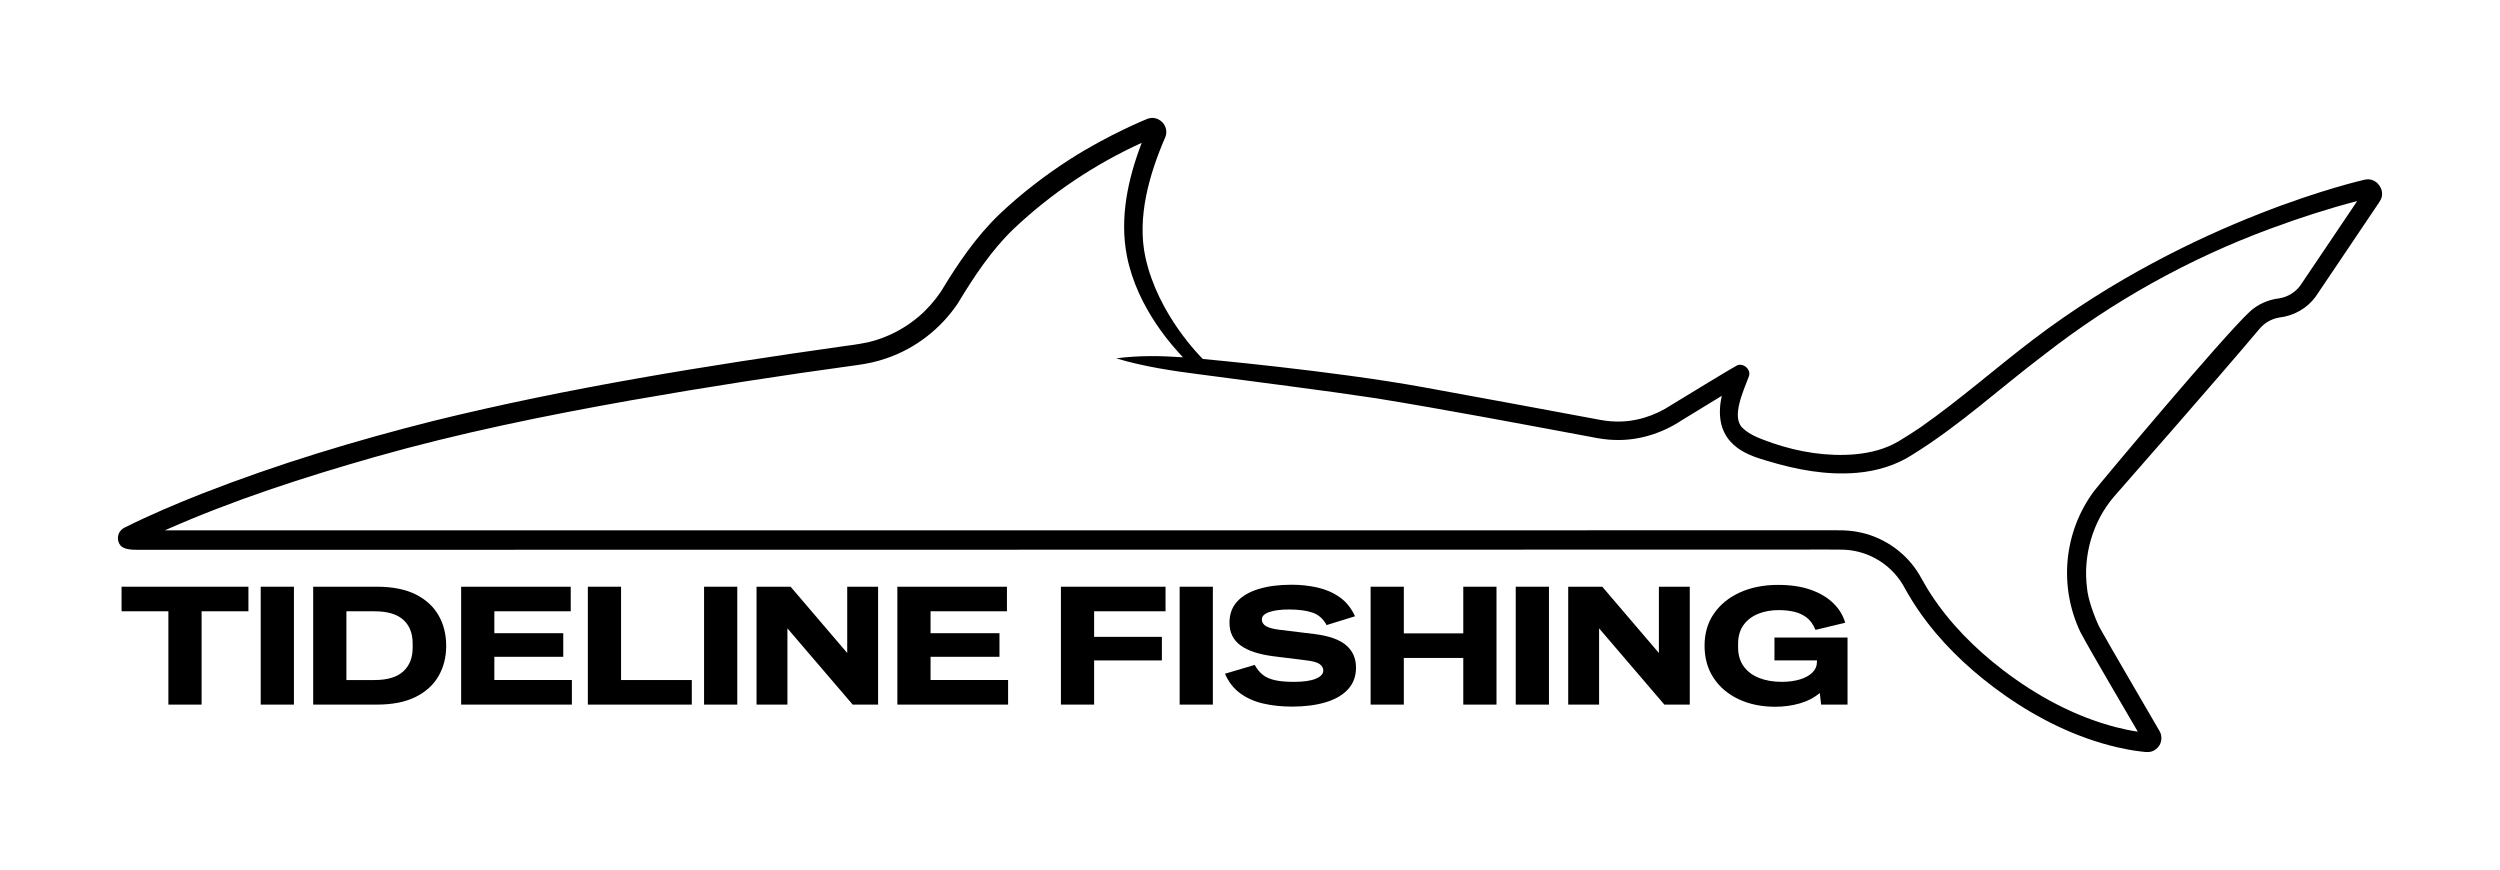
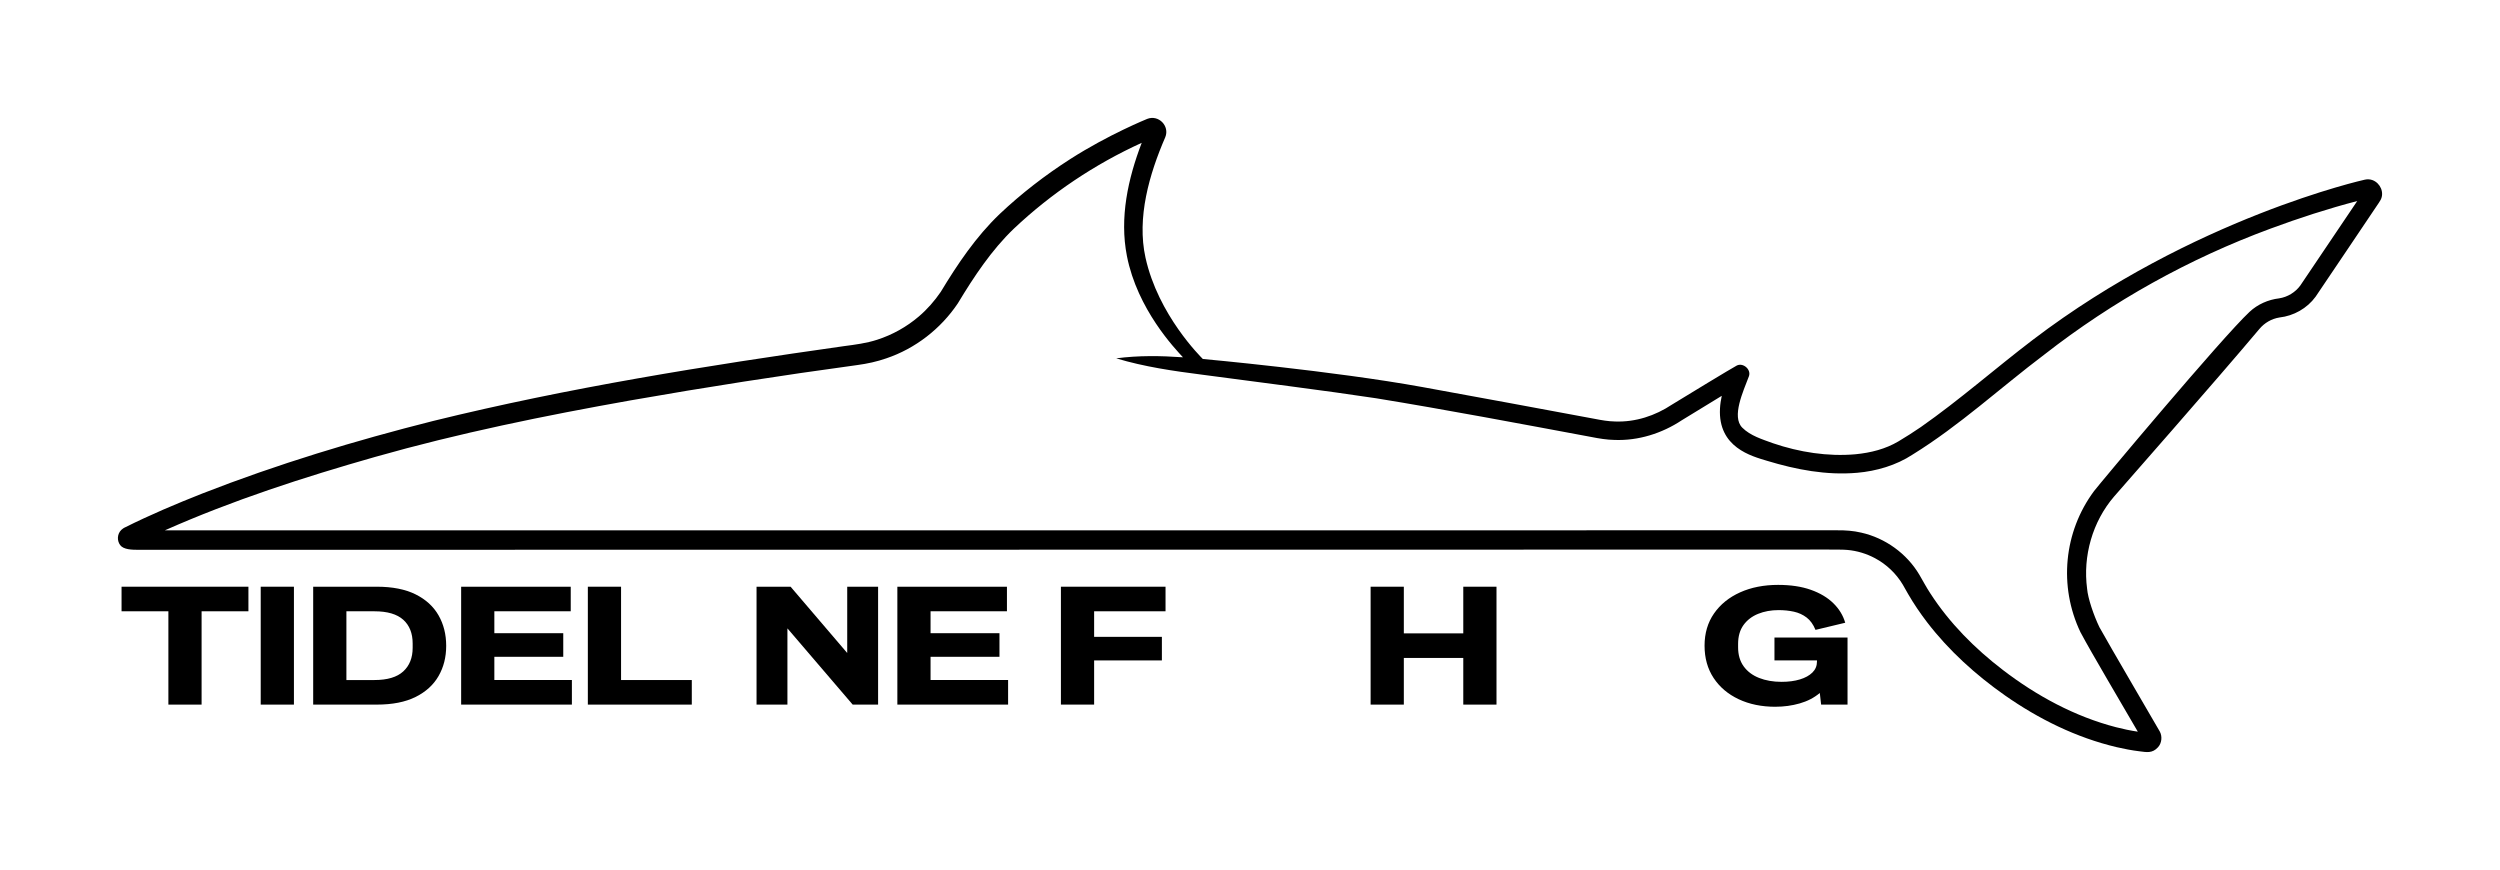
<svg xmlns="http://www.w3.org/2000/svg" viewBox="0 0 2056.29 715.53" version="1.1" id="Layer_1">
  <g>
    <path d="M138.5,579.55v-76.76h-38.52v-20.21h104.35v20.21h-38.52v76.76h-27.32Z" />
    <path d="M214.44,579.55v-96.97h27.32v96.97h-27.32Z" />
    <path d="M257.6,579.55v-96.97h52.31c12.84,0,23.47,2.1,31.89,6.28,8.42,4.19,14.73,9.95,18.92,17.28,4.19,7.33,6.28,15.69,6.28,25.06s-2.1,17.57-6.28,24.86c-4.19,7.29-10.5,13.02-18.92,17.21-8.42,4.19-19.05,6.28-31.89,6.28h-52.31ZM284.92,559.34h23.08c10.65,0,18.55-2.37,23.7-7.1,5.14-4.73,7.72-11.2,7.72-19.39v-3.55c0-8.38-2.57-14.89-7.72-19.53-5.15-4.64-13.04-6.97-23.7-6.97h-23.08v56.55Z" />
    <path d="M379.3,579.55v-96.97h90.14v20.21h-62.83v18.03h56.68v19.39h-56.68v19.12h63.78v20.21h-91.1Z" />
    <path d="M483.51,579.55v-96.97h27.32v76.76h58.18v20.21h-85.5Z" />
-     <path d="M579.11,579.55v-96.97h27.32v96.97h-27.32Z" />
    <path d="M622.27,579.55v-96.97h28l46.44,54.36h.14v-54.36h25.4v96.97h-20.9l-53.54-62.55h-.14v62.55h-25.4Z" />
    <path d="M738.09,579.55v-96.97h90.14v20.21h-62.83v18.03h56.68v19.39h-56.68v19.12h63.78v20.21h-91.1Z" />
    <path d="M872.62,579.55v-96.97h86.05v20.21h-58.73v21.03h55.73v19.39h-55.73v36.33h-27.32Z" />
-     <path d="M970.28,579.55v-96.97h27.32v96.97h-27.32Z" />
-     <path d="M1062.61,581.19c-8.47,0-16.35-.84-23.63-2.53-7.29-1.68-13.61-4.51-18.98-8.47-5.37-3.96-9.52-9.31-12.43-16.05l24.45-7.24c1.82,3.28,3.98,5.94,6.49,7.99,2.5,2.05,5.8,3.55,9.9,4.51,4.1.96,9.38,1.43,15.84,1.43,7.92,0,13.93-.86,18.03-2.59,4.1-1.73,6.15-3.96,6.15-6.69,0-2.09-1-3.87-3-5.33-2-1.46-5.83-2.5-11.47-3.14l-26.36-3.28c-12.2-1.55-21.31-4.55-27.32-9.01-6.01-4.46-9.01-10.65-9.01-18.58,0-7.01,2.09-12.82,6.28-17.41,4.19-4.6,10.13-8.06,17.82-10.38,7.69-2.32,16.68-3.48,26.98-3.48,7.46,0,14.59.77,21.37,2.32,6.78,1.55,12.84,4.19,18.17,7.92,5.33,3.73,9.54,8.97,12.63,15.71l-23.36,7.24c-2.73-5.1-6.58-8.51-11.54-10.24-4.96-1.73-11.45-2.59-19.46-2.59-6.74,0-12.13.71-16.19,2.12-4.05,1.41-6.08,3.44-6.08,6.08,0,2.28,1.11,4.1,3.35,5.46,2.23,1.37,5.89,2.37,11,3l28.96,3.55c11.84,1.46,20.49,4.51,25.95,9.15,5.46,4.64,8.19,10.79,8.19,18.44,0,7.1-2.18,13.04-6.56,17.82-4.37,4.78-10.52,8.35-18.44,10.72-7.92,2.37-17.16,3.55-27.73,3.55Z" />
    <path d="M1127.35,579.55v-96.97h27.32v38.38h48.9v-38.38h27.32v96.97h-27.32v-38.38h-48.9v38.38h-27.32Z" />
-     <path d="M1246.72,579.55v-96.97h27.32v96.97h-27.32Z" />
-     <path d="M1289.88,579.55v-96.97h28l46.44,54.36h.14v-54.36h25.4v96.97h-20.9l-53.54-62.55h-.14v62.55h-25.4Z" />
    <path d="M1460.34,581.33c-11.38,0-21.47-2.07-30.25-6.21-8.79-4.14-15.66-9.97-20.62-17.48-4.96-7.51-7.44-16.37-7.44-26.56s2.6-19.03,7.79-26.5c5.19-7.47,12.34-13.25,21.44-17.35,9.1-4.1,19.53-6.15,31.28-6.15,10.29,0,19.23,1.34,26.84,4.03,7.6,2.69,13.8,6.37,18.57,11.06,4.78,4.69,8.04,10.04,9.77,16.05l-24.45,5.87c-1.82-4.46-4.26-7.85-7.31-10.18-3.05-2.32-6.53-3.91-10.45-4.78-3.92-.86-8.11-1.3-12.57-1.3-6.19,0-11.81,1.02-16.87,3.07-5.05,2.05-9.06,5.12-12.02,9.22-2.96,4.1-4.44,9.29-4.44,15.57v2.73c0,6.19,1.52,11.4,4.57,15.64,3.05,4.23,7.28,7.42,12.7,9.56,5.42,2.14,11.59,3.21,18.51,3.21,5.64,0,10.65-.66,15.02-1.98,4.37-1.32,7.81-3.21,10.31-5.67,2.5-2.46,3.76-5.46,3.76-9.01v-.96h-34.96v-18.85h60.1v55.18h-21.72l-1.09-9.56c-4.64,3.92-10.15,6.78-16.53,8.6-6.37,1.82-13.02,2.73-19.94,2.73Z" />
  </g>
  <path d="M1951.52,148.18c-2.08-.81-4.48-.86-6.47-.39,0,0-141.13,31.32-272.94,131.66-31.11,23.69-60.23,49.43-92.12,71.76-5.94,4.13-12.31,8.1-18.49,11.82-10.61,6.29-22.74,9.39-35.4,10.61-22.65,2.02-46.2-1.72-67.74-9.06-8.94-3.26-18.65-6.17-25.3-12.82-9.03-9.03.84-29.96,5.44-42.25,2.12-5.66-4.9-11.53-10.04-8.81-4.63,2.46-41.28,24.74-53.18,32.05-13.93,9.25-30.04,14.55-46.85,13.93-5.5-.09-11.28-1.09-16.68-2.16-39.59-7.42-102.3-18.99-141.93-26.19-73.19-13.29-180.03-23.03-180.47-23.07-1.43-1.49-36.72-36.06-47.16-83.33-7.27-32.93,3.1-68.71,16.28-99.11,3.75-9.22-5.51-18.64-14.8-15.06,0,0-31.82,12.85-63.33,33.05-20.6,13.21-40.28,28.37-58.08,45.2-19.56,18.74-34.6,41.11-48.49,64.08-5.07,7.42-11.12,14.34-17.97,20.17-10.04,8.58-21.76,15.13-34.34,19.18-8.74,2.85-18.14,4.06-27.36,5.27-113.25,16.05-226.52,34.16-337.68,61.5-64.32,16.21-128.24,35.55-190.04,59.72-21.51,8.5-42.9,17.52-63.61,27.88.01.08-.76.09-2.98,2.03-3.38,3.3-3.72,8.72-.96,12.49s9.77,3.9,15.26,3.9c411.97-.02,947.55-.17,1361.07-.18,5.57.15,39.67-.35,44.35.28,7.93.69,15.72,3.06,22.75,6.82,9.38,5,17.34,12.57,22.79,21.68,1.39,2.32,2.98,5.28,4.4,7.73,4.68,8.1,9.96,15.85,15.63,23.26,17.89,23.32,39.91,43.19,63.87,60.05,27.84,19.51,58.87,34.86,92.1,42.69,5.98,1.39,12.44,2.63,18.51,3.37s10.73,1.9,15.48-3.36c3.07-3.39,3.6-8.96,1.41-12.91-10.46-18.15-39.58-67.7-49.63-85.75-4.85-10.06-9.48-23.9-10.14-31.63-3.6-26.92,4.42-55.2,22.17-75.85,5.33-6.2,83.54-95,119.55-137.87,4.2-5.01,10.01-8.38,16.47-9.42,11.72-1.3,22.76-7.51,29.72-17.06,14.88-21.8,35.72-53.2,50.54-75.04,1.02-1.61,2-2.76,3.01-4.69,3.11-6.02-.25-13.68-6.62-16.16ZM1892.06,234.82c-4.12,5.63-10.53,9.53-17.43,10.58-8.99,1.06-17.67,4.89-24.31,11.08-22.79,21.27-124.45,142.74-127.96,147.47-24.92,33.55-29.14,78.29-11.18,115.99,9.43,17.71,33.83,58.75,47.2,81.87-6.01-.9-12.18-2.17-17.95-3.68-33.83-8.77-65.33-25.83-93-47.04-23.12-17.68-43.96-38.64-59.76-63.12-3.47-5.26-5.64-9.61-9.02-15.32-10.34-17.4-28.01-30.12-47.73-34.55-6.41-1.53-13.11-2-19.69-1.93-419.24-.01-955.38.06-1375.65.04,55.78-24.76,114.12-43.61,172.79-60.34,68.99-19.61,139.74-34.02,210.32-46.56,62.01-10.91,124.27-20.58,186.66-29.08,7.87-1.06,16.06-2.82,23.59-5.47,23.92-8.05,44.85-24.32,58.89-45.25,13.28-22.03,27.77-43.9,46.07-61.42,30.8-29.09,66.61-53.07,105.18-70.62-11.31,29.51-18.35,61.59-12.18,93.08,8.62,43.96,39.59,76.27,46.11,83.33-18.3-1.28-36.65-1.58-54.91.86,23.18,6.98,47.12,10.44,71.06,13.49,41.1,5.51,102.07,13.15,142.6,19.33,58.3,9.5,119.05,21.05,177.19,31.87,6.19,1.23,12.72,2.31,19.03,2.42,19.6.74,38.97-5.37,55.24-16.14,7.69-4.69,21.16-12.94,32.95-20.14-.72,3.38-1.26,6.8-1.45,10.33-1.76,32.19,26.12,39.3,38.61,43.09,24.13,7.32,48.93,12.08,74.21,9.88,15.7-1.36,32.04-6.06,45.64-15.01,38.59-23.84,72.31-55.07,108.3-82.21,56.35-44,119.18-78.95,186.24-103.68,23.37-8.64,47.08-16.34,71.15-22.63-14.26,21.18-33.38,49.61-46.81,69.45Z" />
</svg>